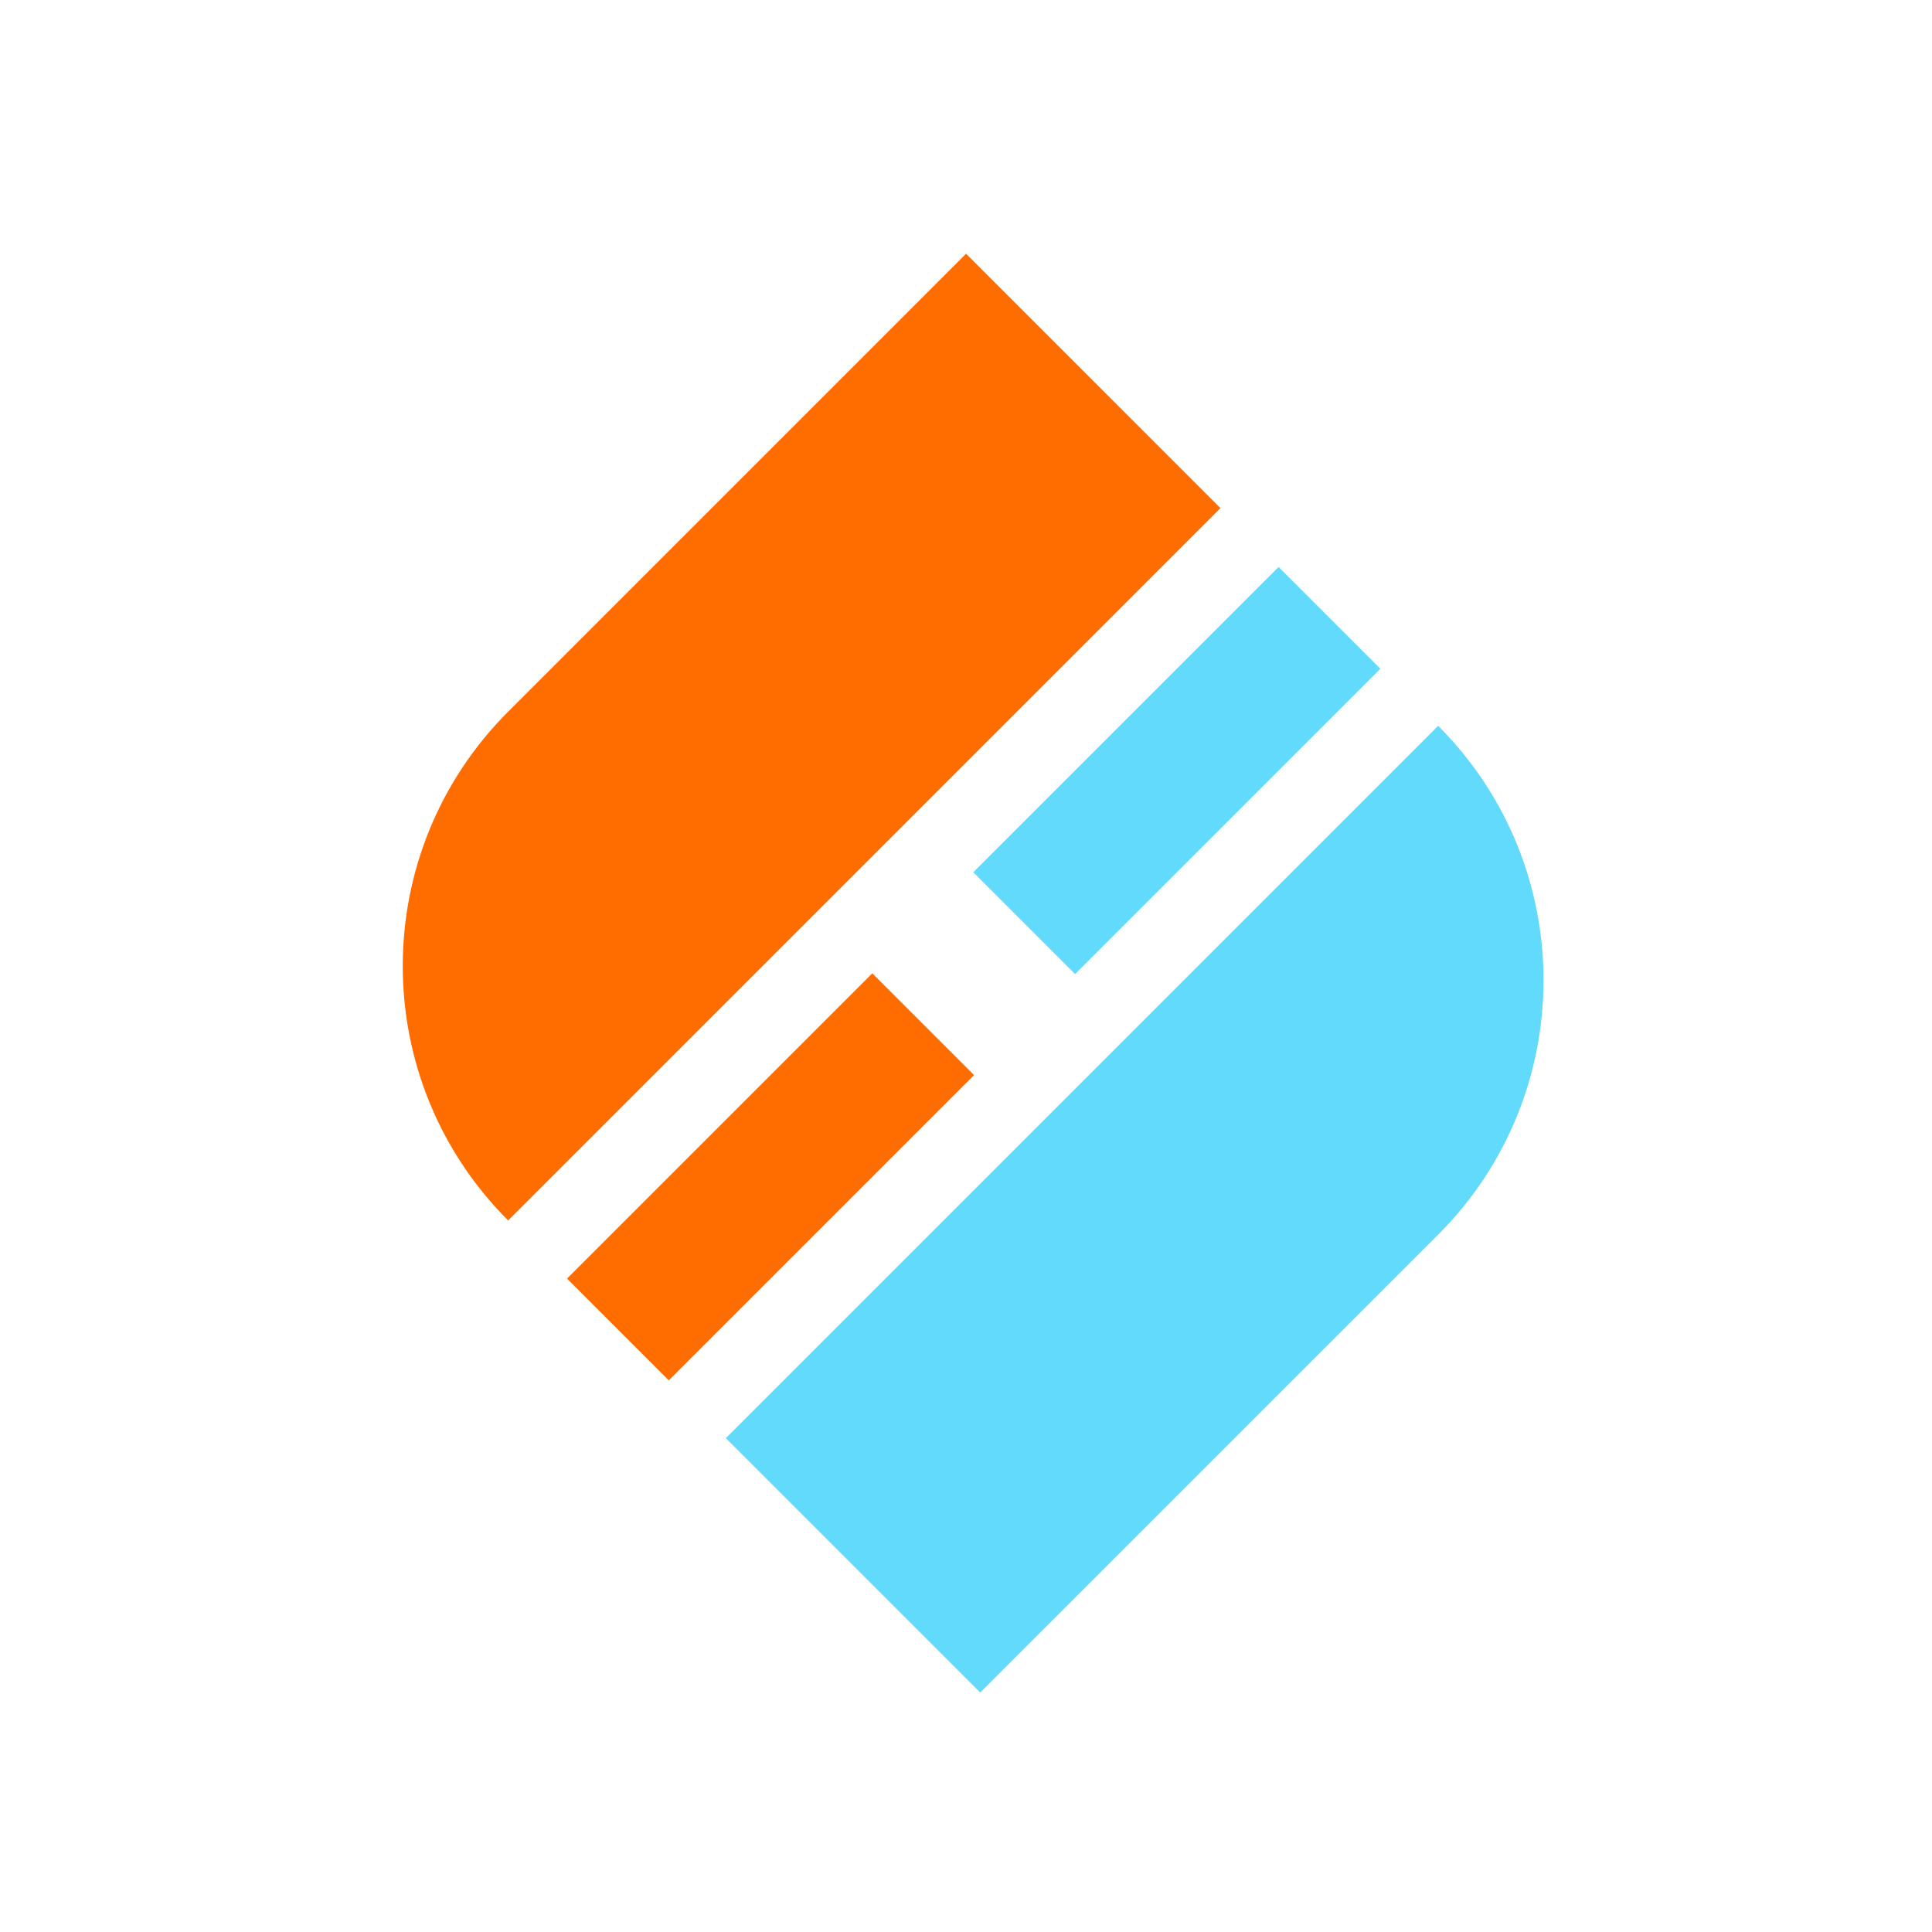
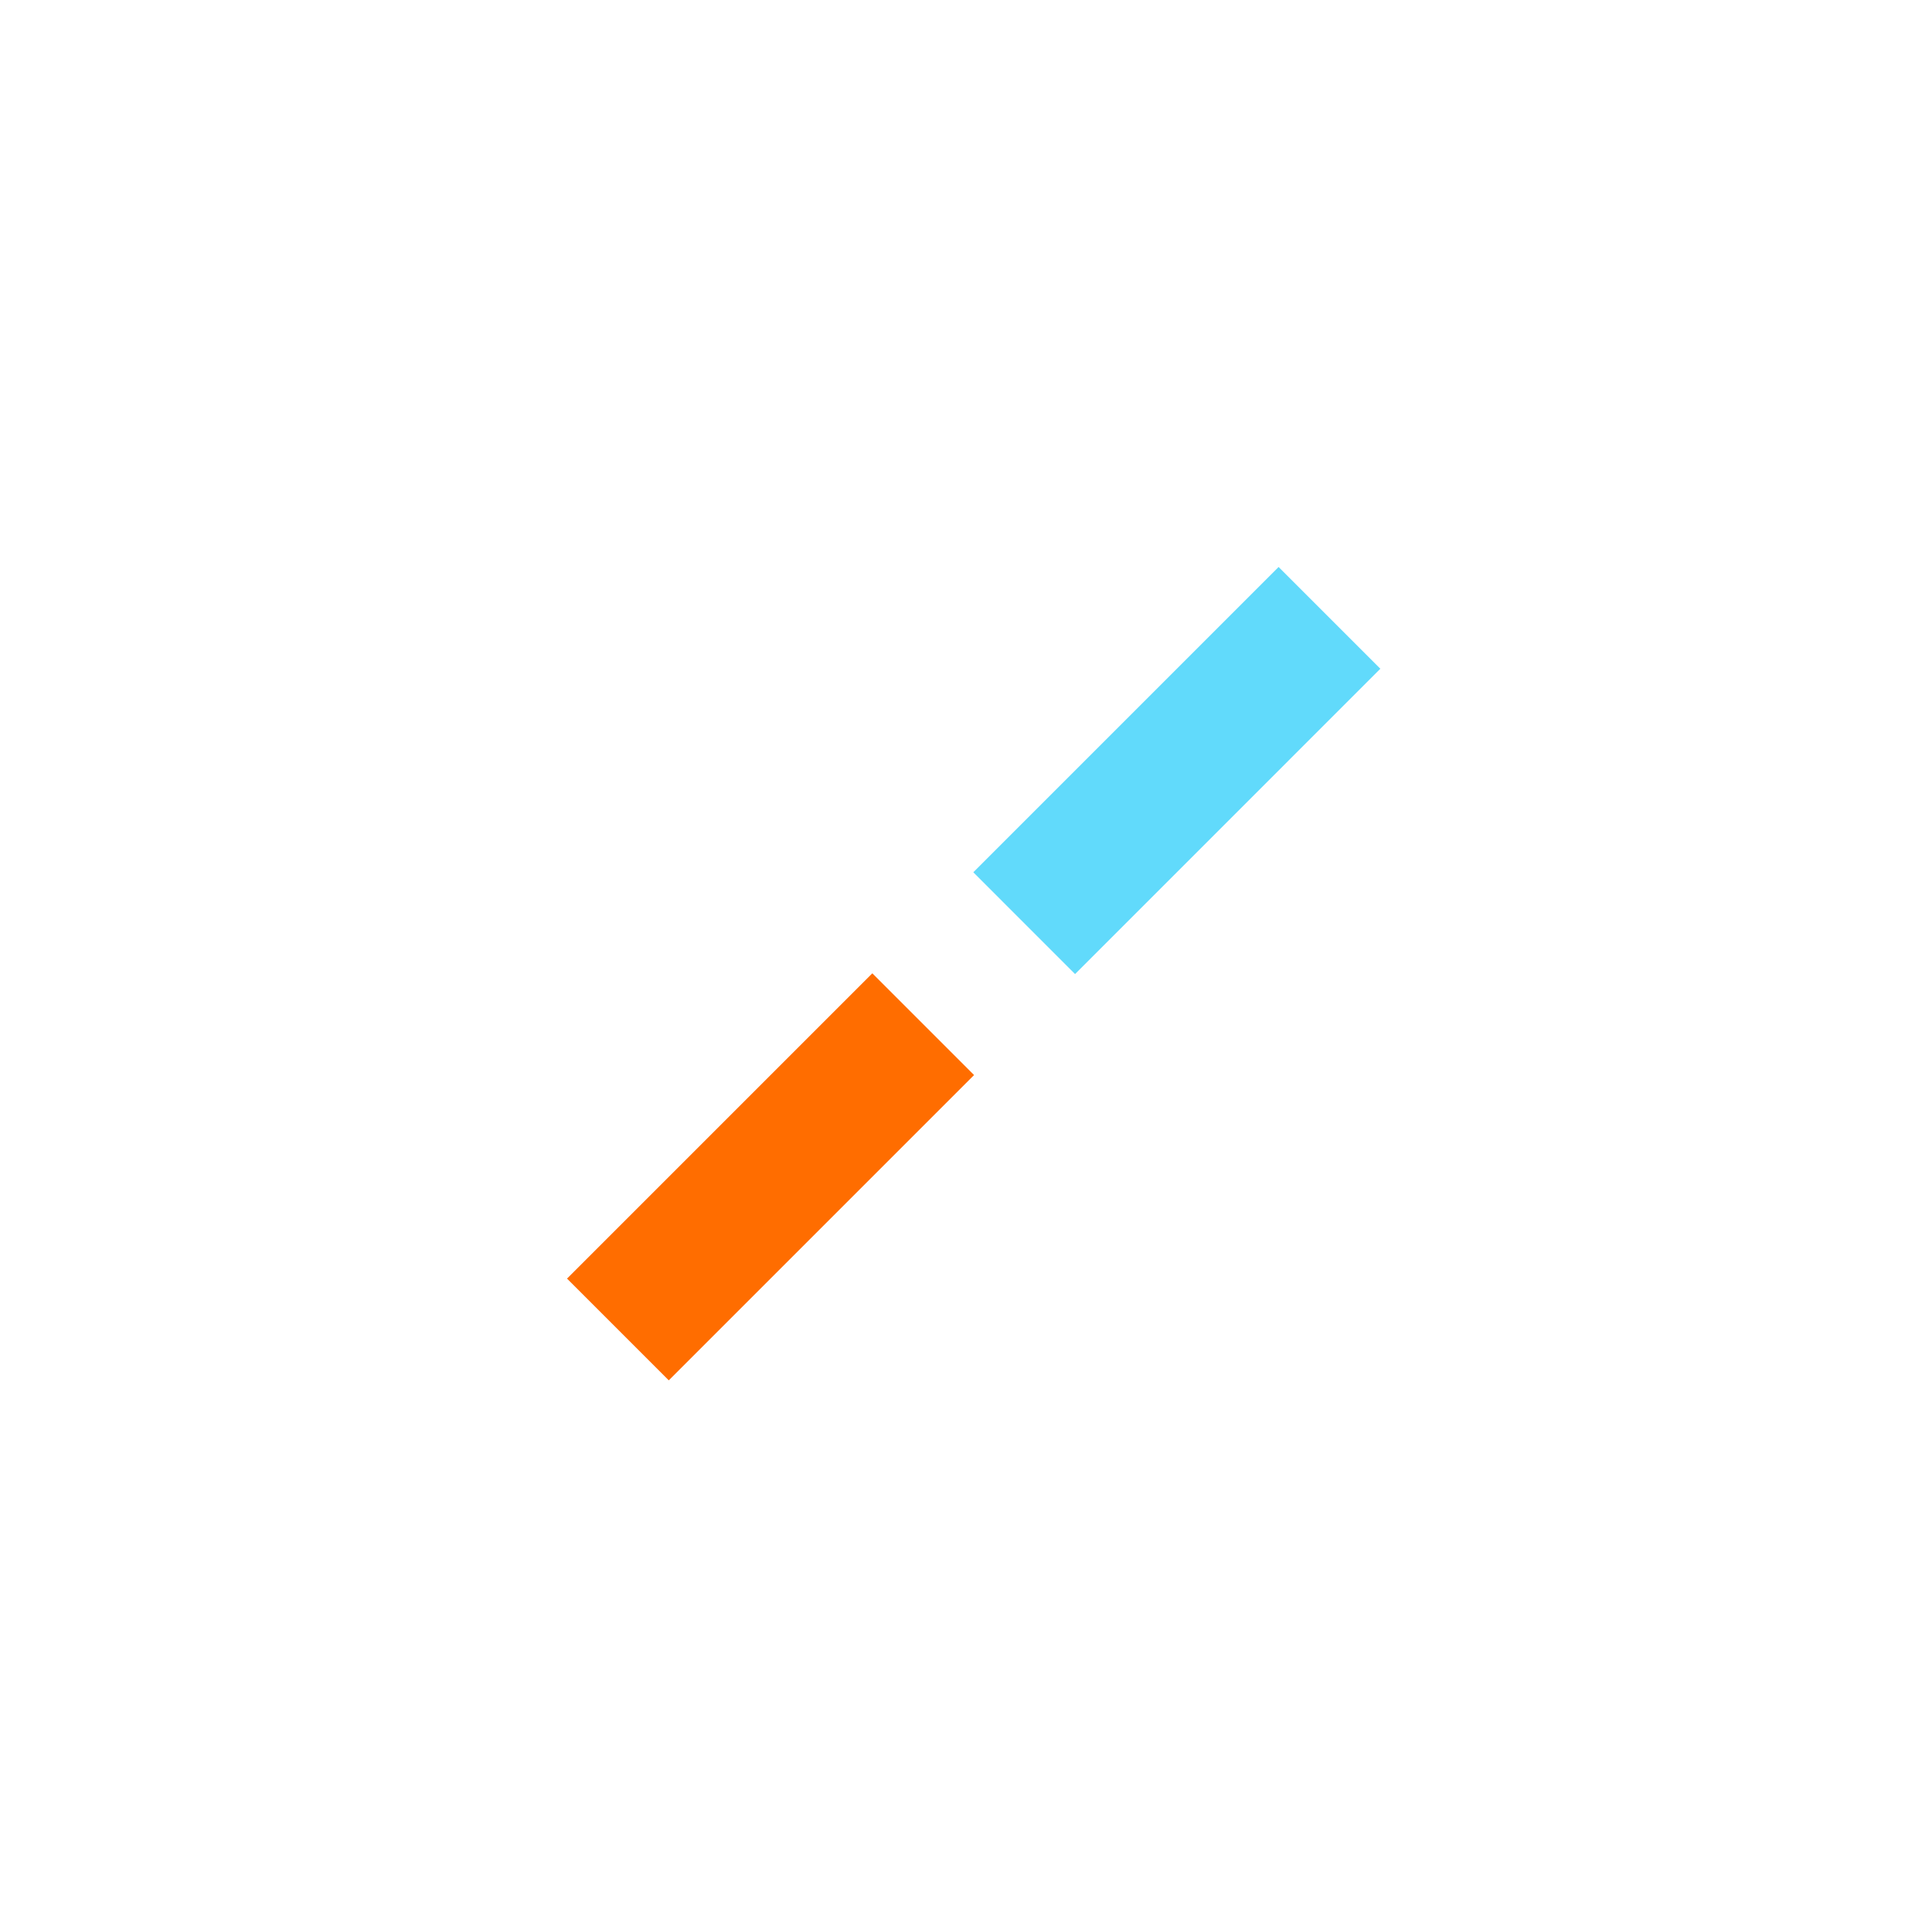
<svg xmlns="http://www.w3.org/2000/svg" width="64" height="64" viewBox="0 0 64 64" fill="none">
-   <path d="M32.471 56.068L24.044 47.641L47.641 24.044C52.295 28.698 52.295 36.244 47.641 40.899L32.471 56.068Z" fill="#61DAFB" />
-   <path d="M32.267 35.613L22.154 45.726L18.783 42.355L28.896 32.242L32.267 35.613Z" fill="#FF6D00" />
-   <path d="M32.002 8.405L40.43 16.832L16.833 40.43C12.178 35.775 12.178 28.229 16.833 23.575L32.002 8.405Z" fill="#FF6D00" />
+   <path d="M32.267 35.613L22.154 45.726L18.783 42.355L28.896 32.242Z" fill="#FF6D00" />
  <path d="M32.242 28.895L42.355 18.782L45.726 22.153L35.613 32.267L32.242 28.895Z" fill="#61DAFB" />
</svg>